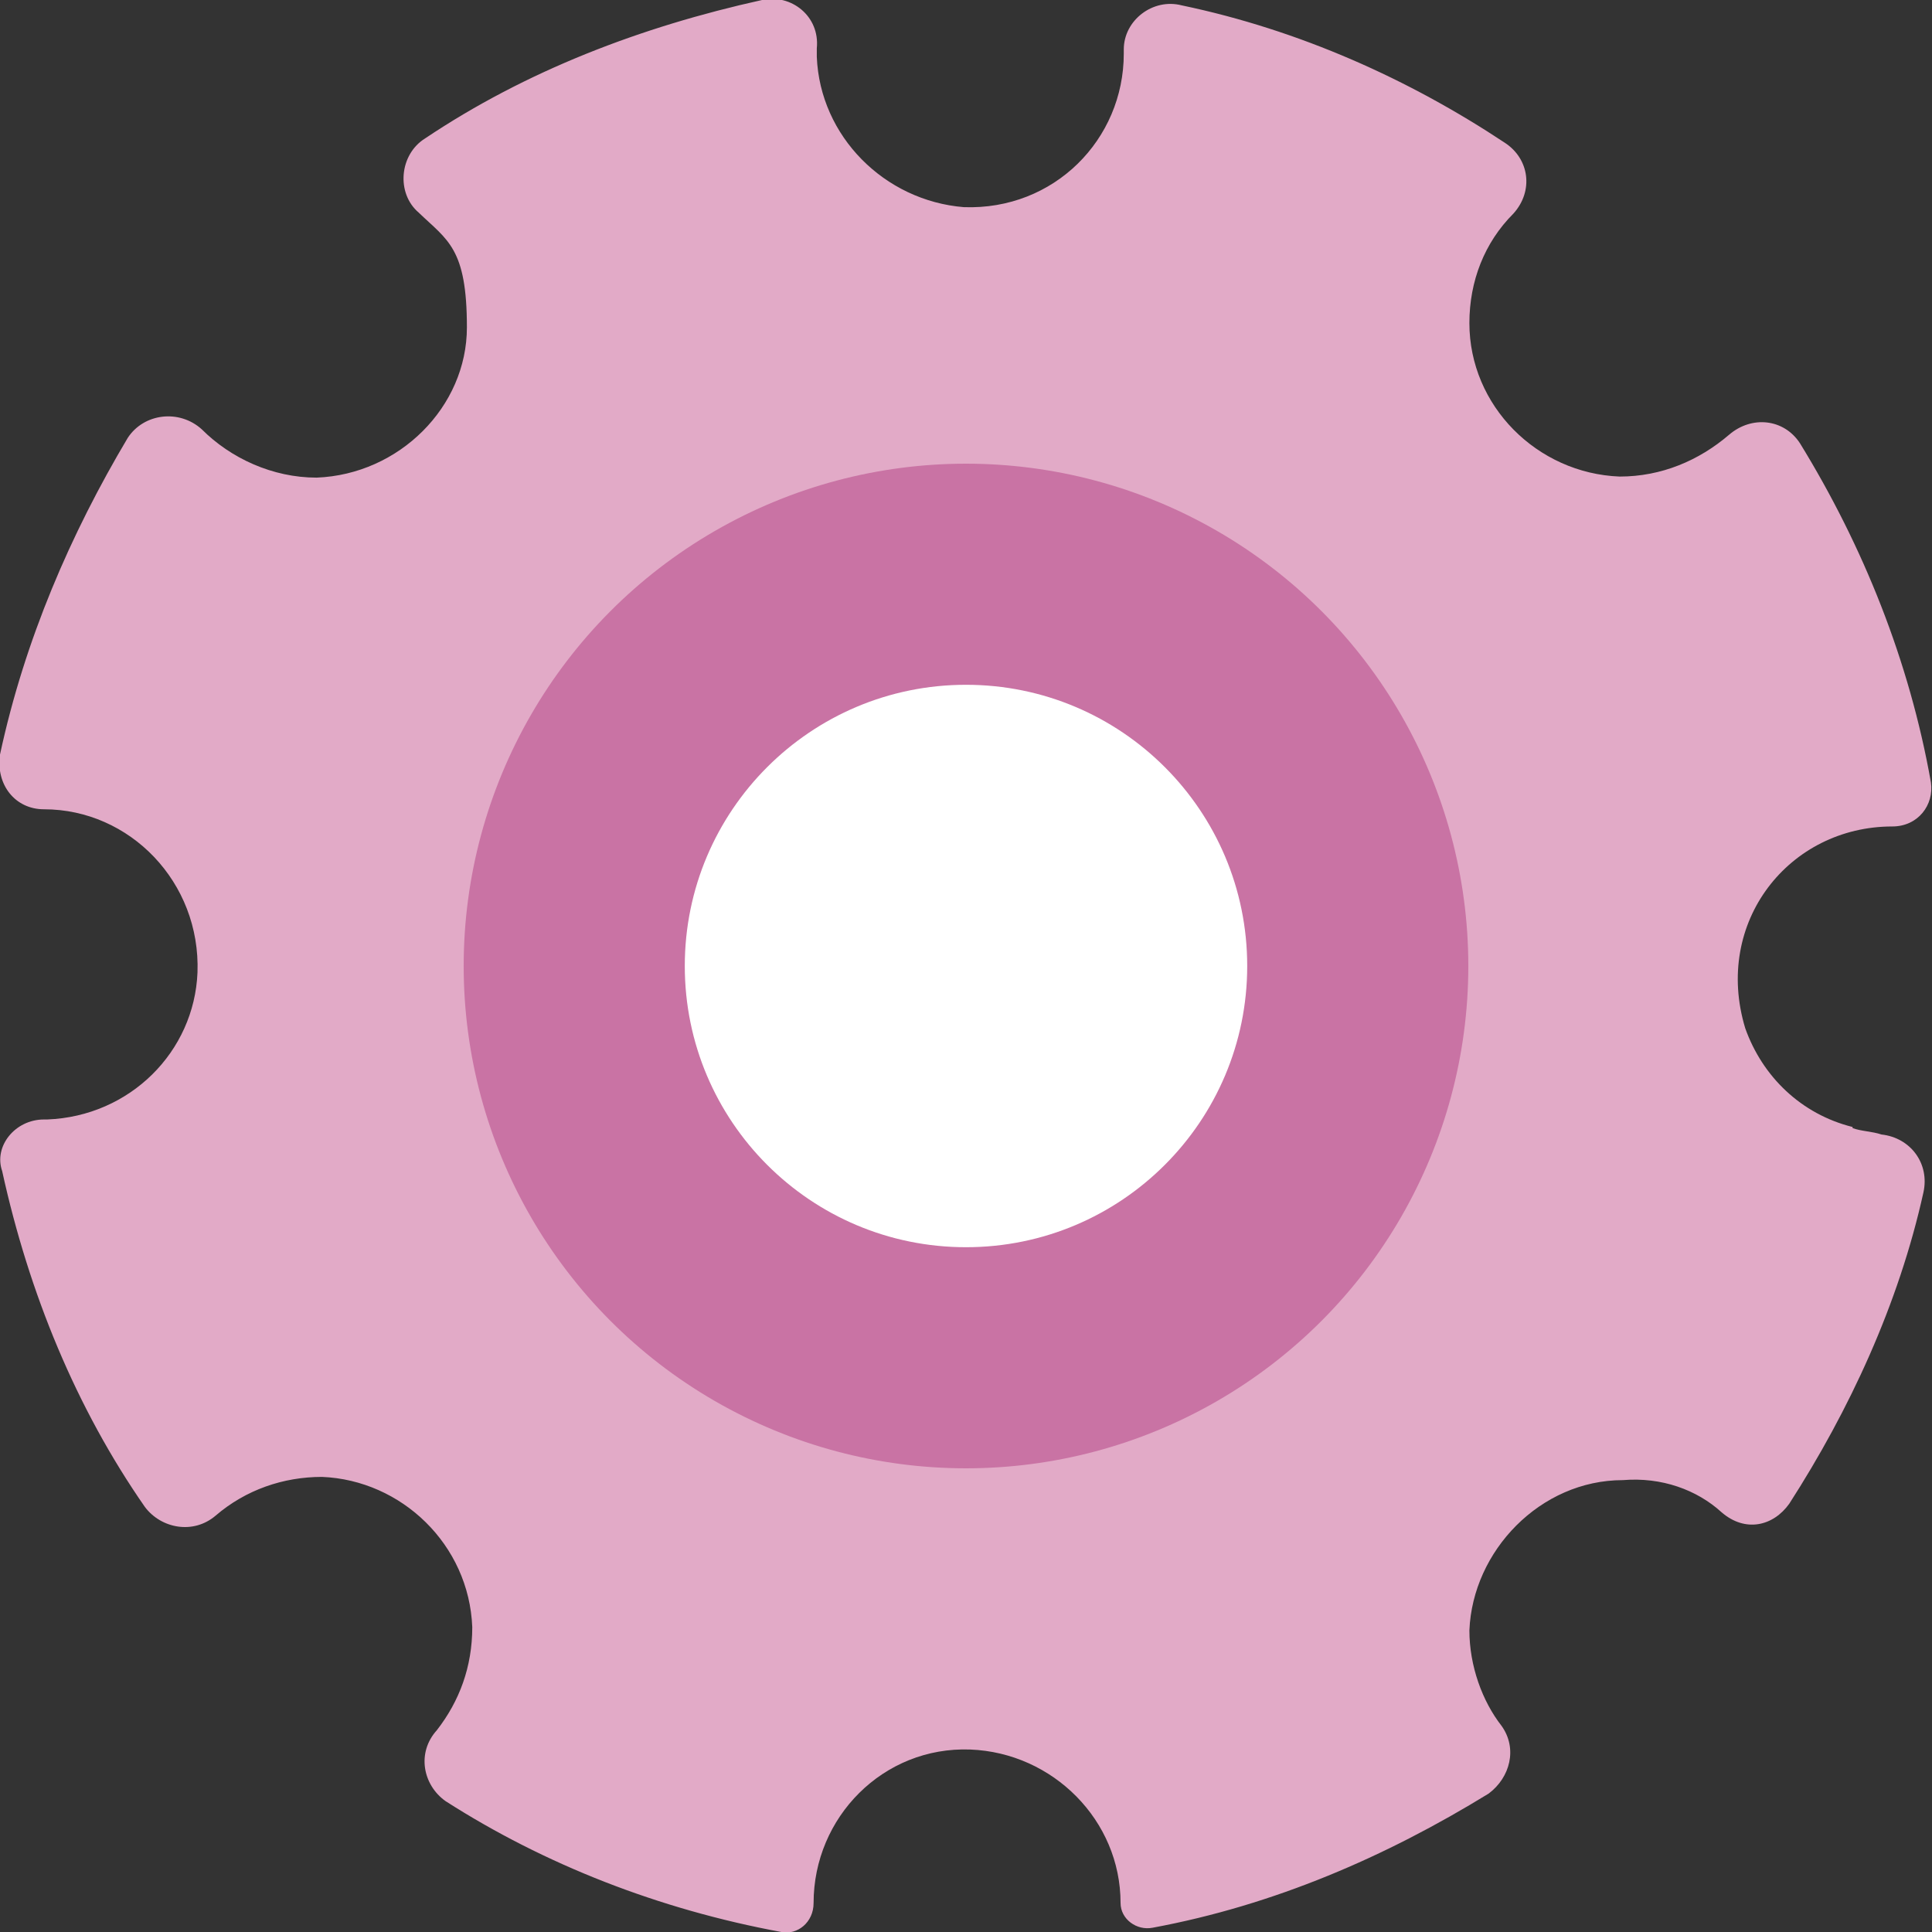
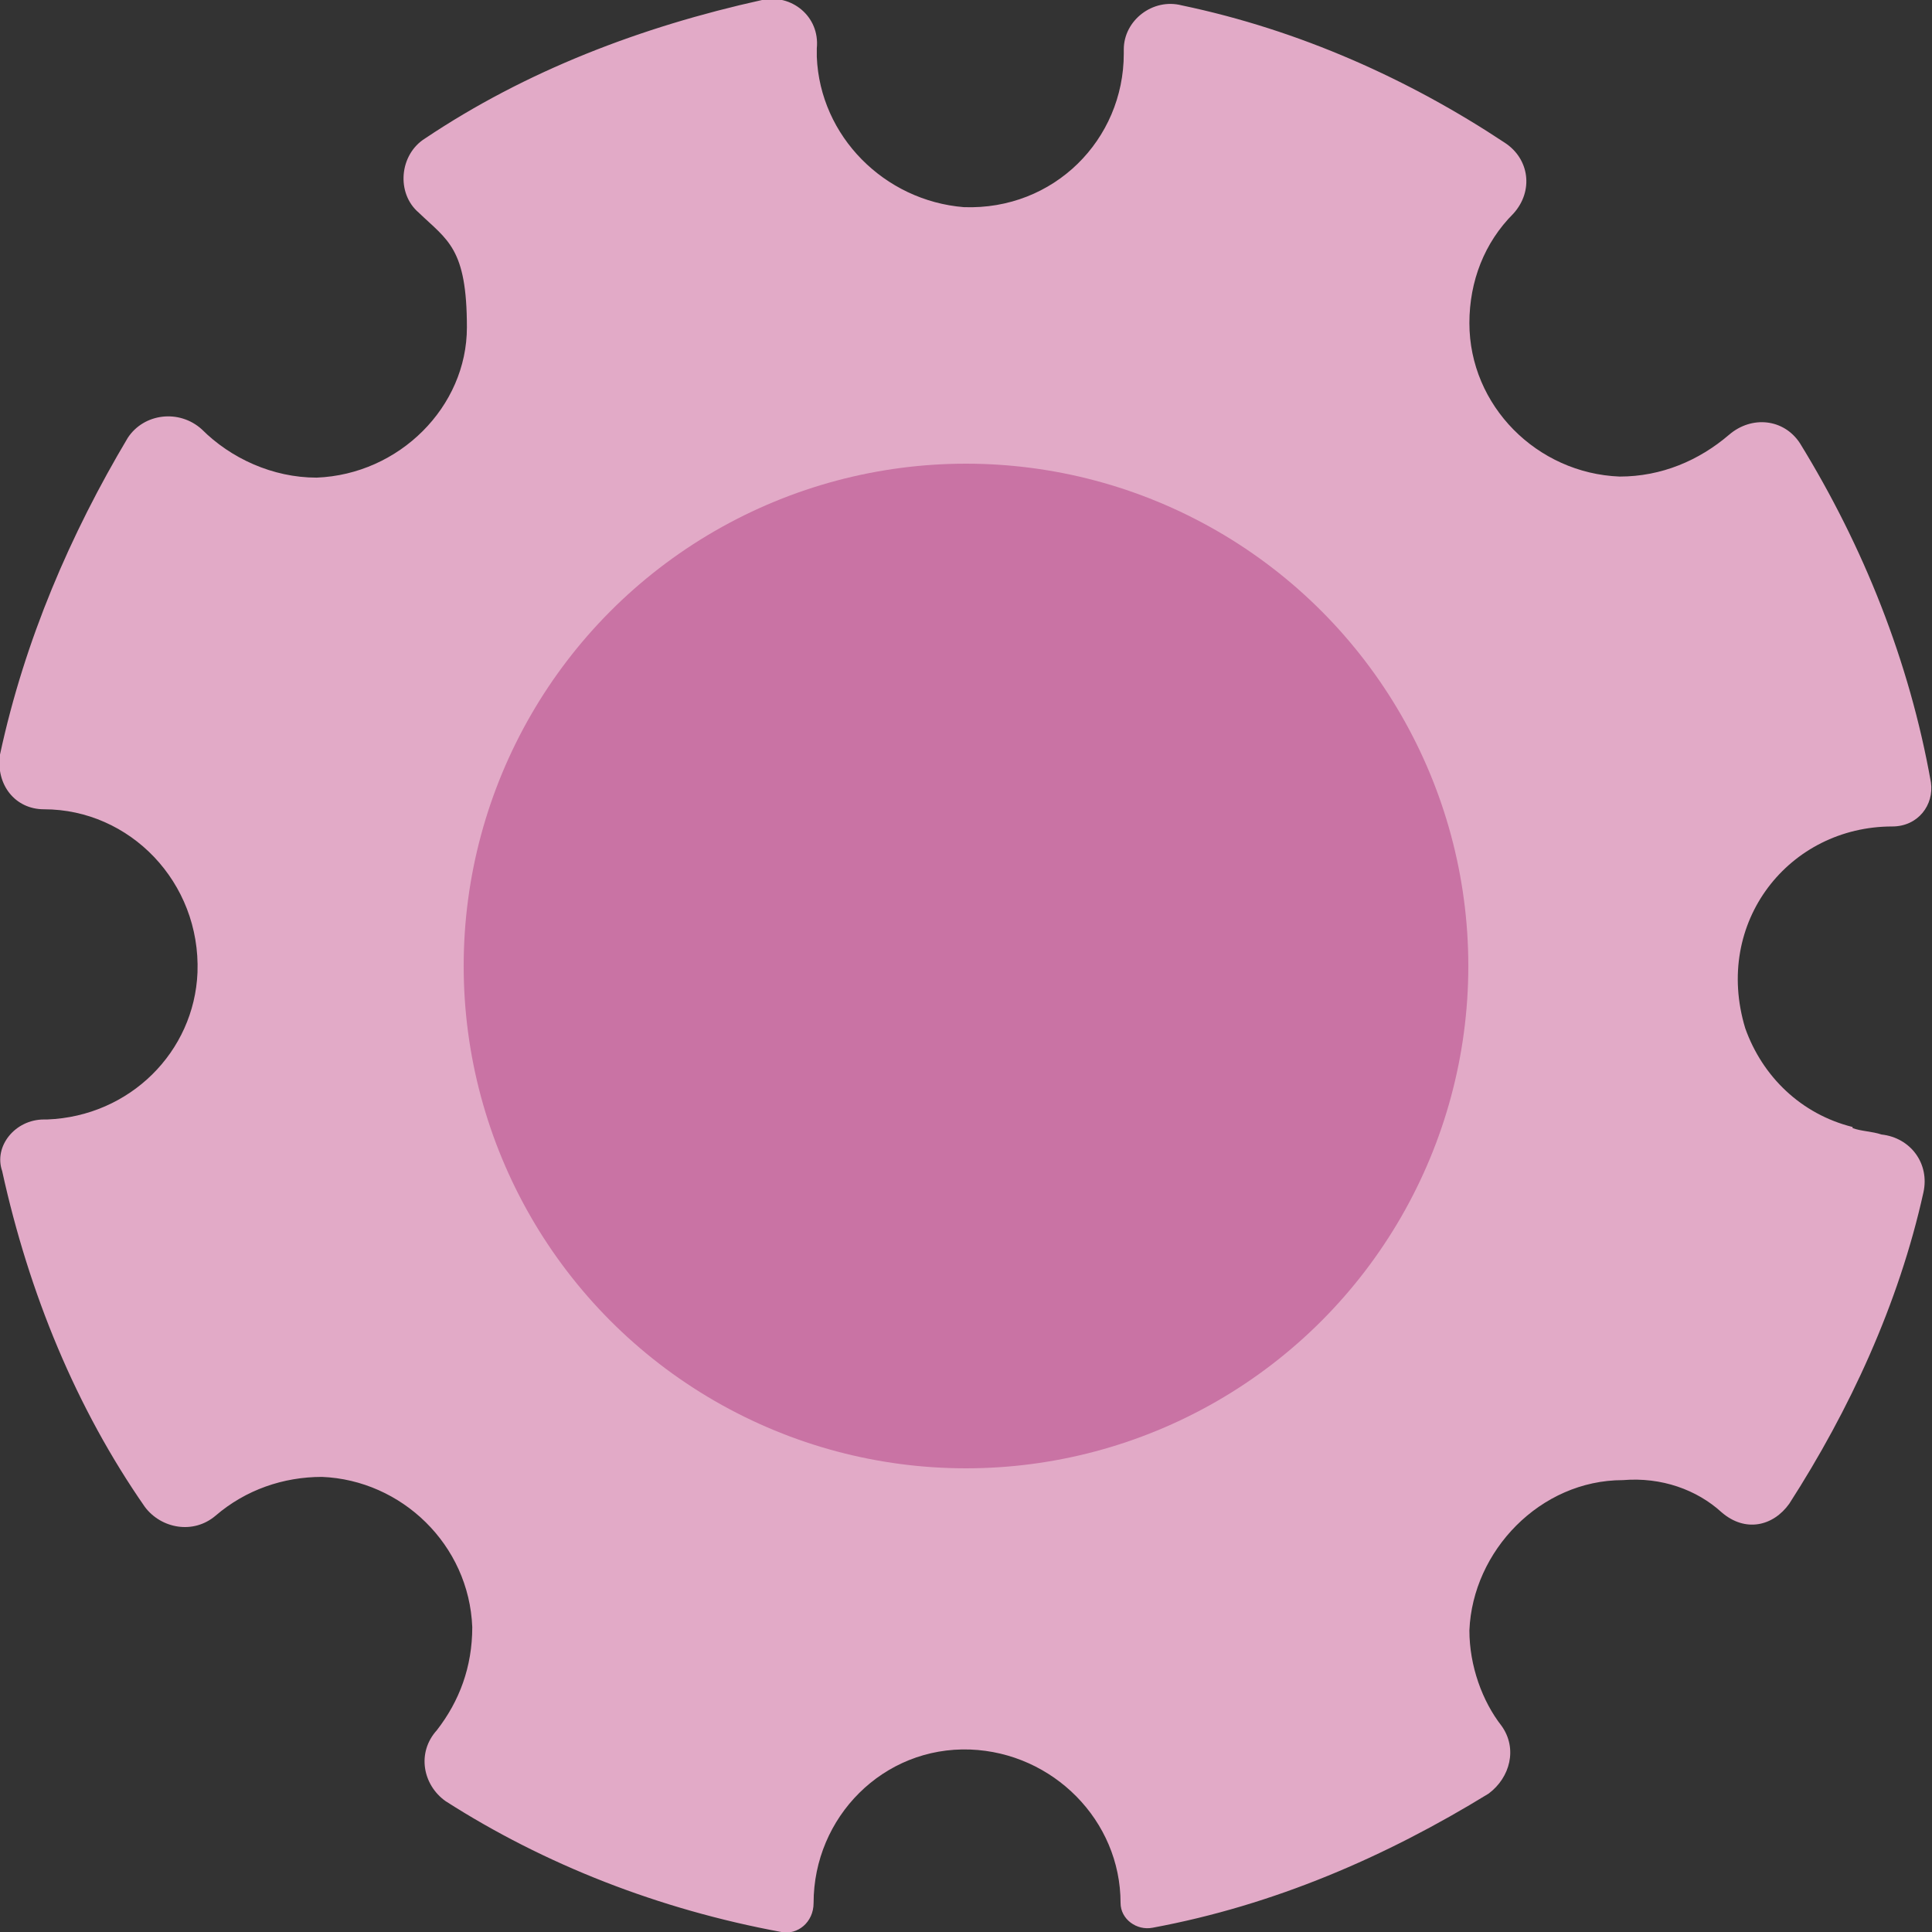
<svg xmlns="http://www.w3.org/2000/svg" version="1.1" id="Layer_1" x="0px" y="0px" viewBox="0 0 180 180" style="enable-background:new 0 0 180 180;" xml:space="preserve">
  <rect x="0" y="0" width="180" height="180" fill="#333333" stroke="none" />
  <style type="text/css">
	.st0{fill:#E2AAC7;}
	.st1{fill:#C973A4;}
	.st2{fill:#FFFFFF;}
</style>
  <path class="st0" d="M172.6,105.1c0.8,0.3,1.8,0.3,2.7,0.6c2.7,0.3,4.5,2.7,3.9,5.4c-2.3,10.4-6.9,20.3-12.5,29  c-1.5,2.1-4.1,2.7-6.3,0.8c-2.3-2.1-5.6-3.3-9.2-3c-7.7,0-14,6.6-14.3,14c0,3.3,1.2,6.6,3,8.9c1.5,2.1,0.8,4.8-1.2,6.3  c-9.6,5.9-20,10.4-31.3,12.5c-1.5,0.3-3-0.8-3-2.3l0,0c0-7.7-6.3-14-14-14.3c-8.1-0.3-14.6,6.3-14.6,14.3l0,0c0,1.8-1.5,3-3,2.7  c-11.4-2.1-22.1-6.3-31.3-12.2c-2.1-1.5-2.7-4.5-0.8-6.6c2.1-2.7,3.3-5.9,3.3-9.6c-0.3-7.7-6.6-13.7-14-14c-3.6,0-7.1,1.2-9.9,3.6  c-2.1,1.8-5.1,1.2-6.6-0.8c-6.4-9.2-10.8-19.9-13.3-31.3c-0.8-2.3,1.2-4.8,3.9-4.8h0.3c7.7-0.3,13.7-6.3,14-13.7  c0.3-8.4-6.3-15.2-14.3-15.2l0,0c-2.7,0-4.5-2.3-4.1-5.1c2.3-10.7,6.6-20.6,11.9-29.5c1.5-2.3,4.8-2.7,6.9-0.8  c2.7,2.7,6.6,4.5,10.7,4.5c7.7-0.3,14-6.6,14-14s-1.8-8.1-4.5-10.7c-2.1-1.8-1.8-5.4,0.6-6.9C49,6.6,59.7,2.5,71,0  c2.7-0.6,5.4,1.5,5.1,4.5v0.8c0.3,7.4,6.3,13.4,13.7,14c8.4,0.3,14.9-6.3,14.9-14.3V4.6c0-2.7,2.7-4.8,5.4-4.1  c11,2.3,21.2,6.9,30.1,12.8c2.3,1.5,2.7,4.5,0.8,6.6c-2.7,2.7-4.1,6.3-4.1,10.2c0,7.7,6.3,14,14,14.3c3.9,0,7.4-1.5,10.2-3.9  c2.1-1.8,5.1-1.5,6.6,0.8c5.9,9.6,10.2,20.3,12.2,31.6c0.3,2.1-1.2,4.1-3.6,4.1l0,0c-9.6,0-16.7,8.9-13.7,18.8c1.6,4.5,5.2,8,10,9.2  L172.6,105.1z" />
  <circle class="st1" cx="90" cy="90" r="46.8" />
-   <circle class="st2" cx="90" cy="90" r="26.2" />
</svg>